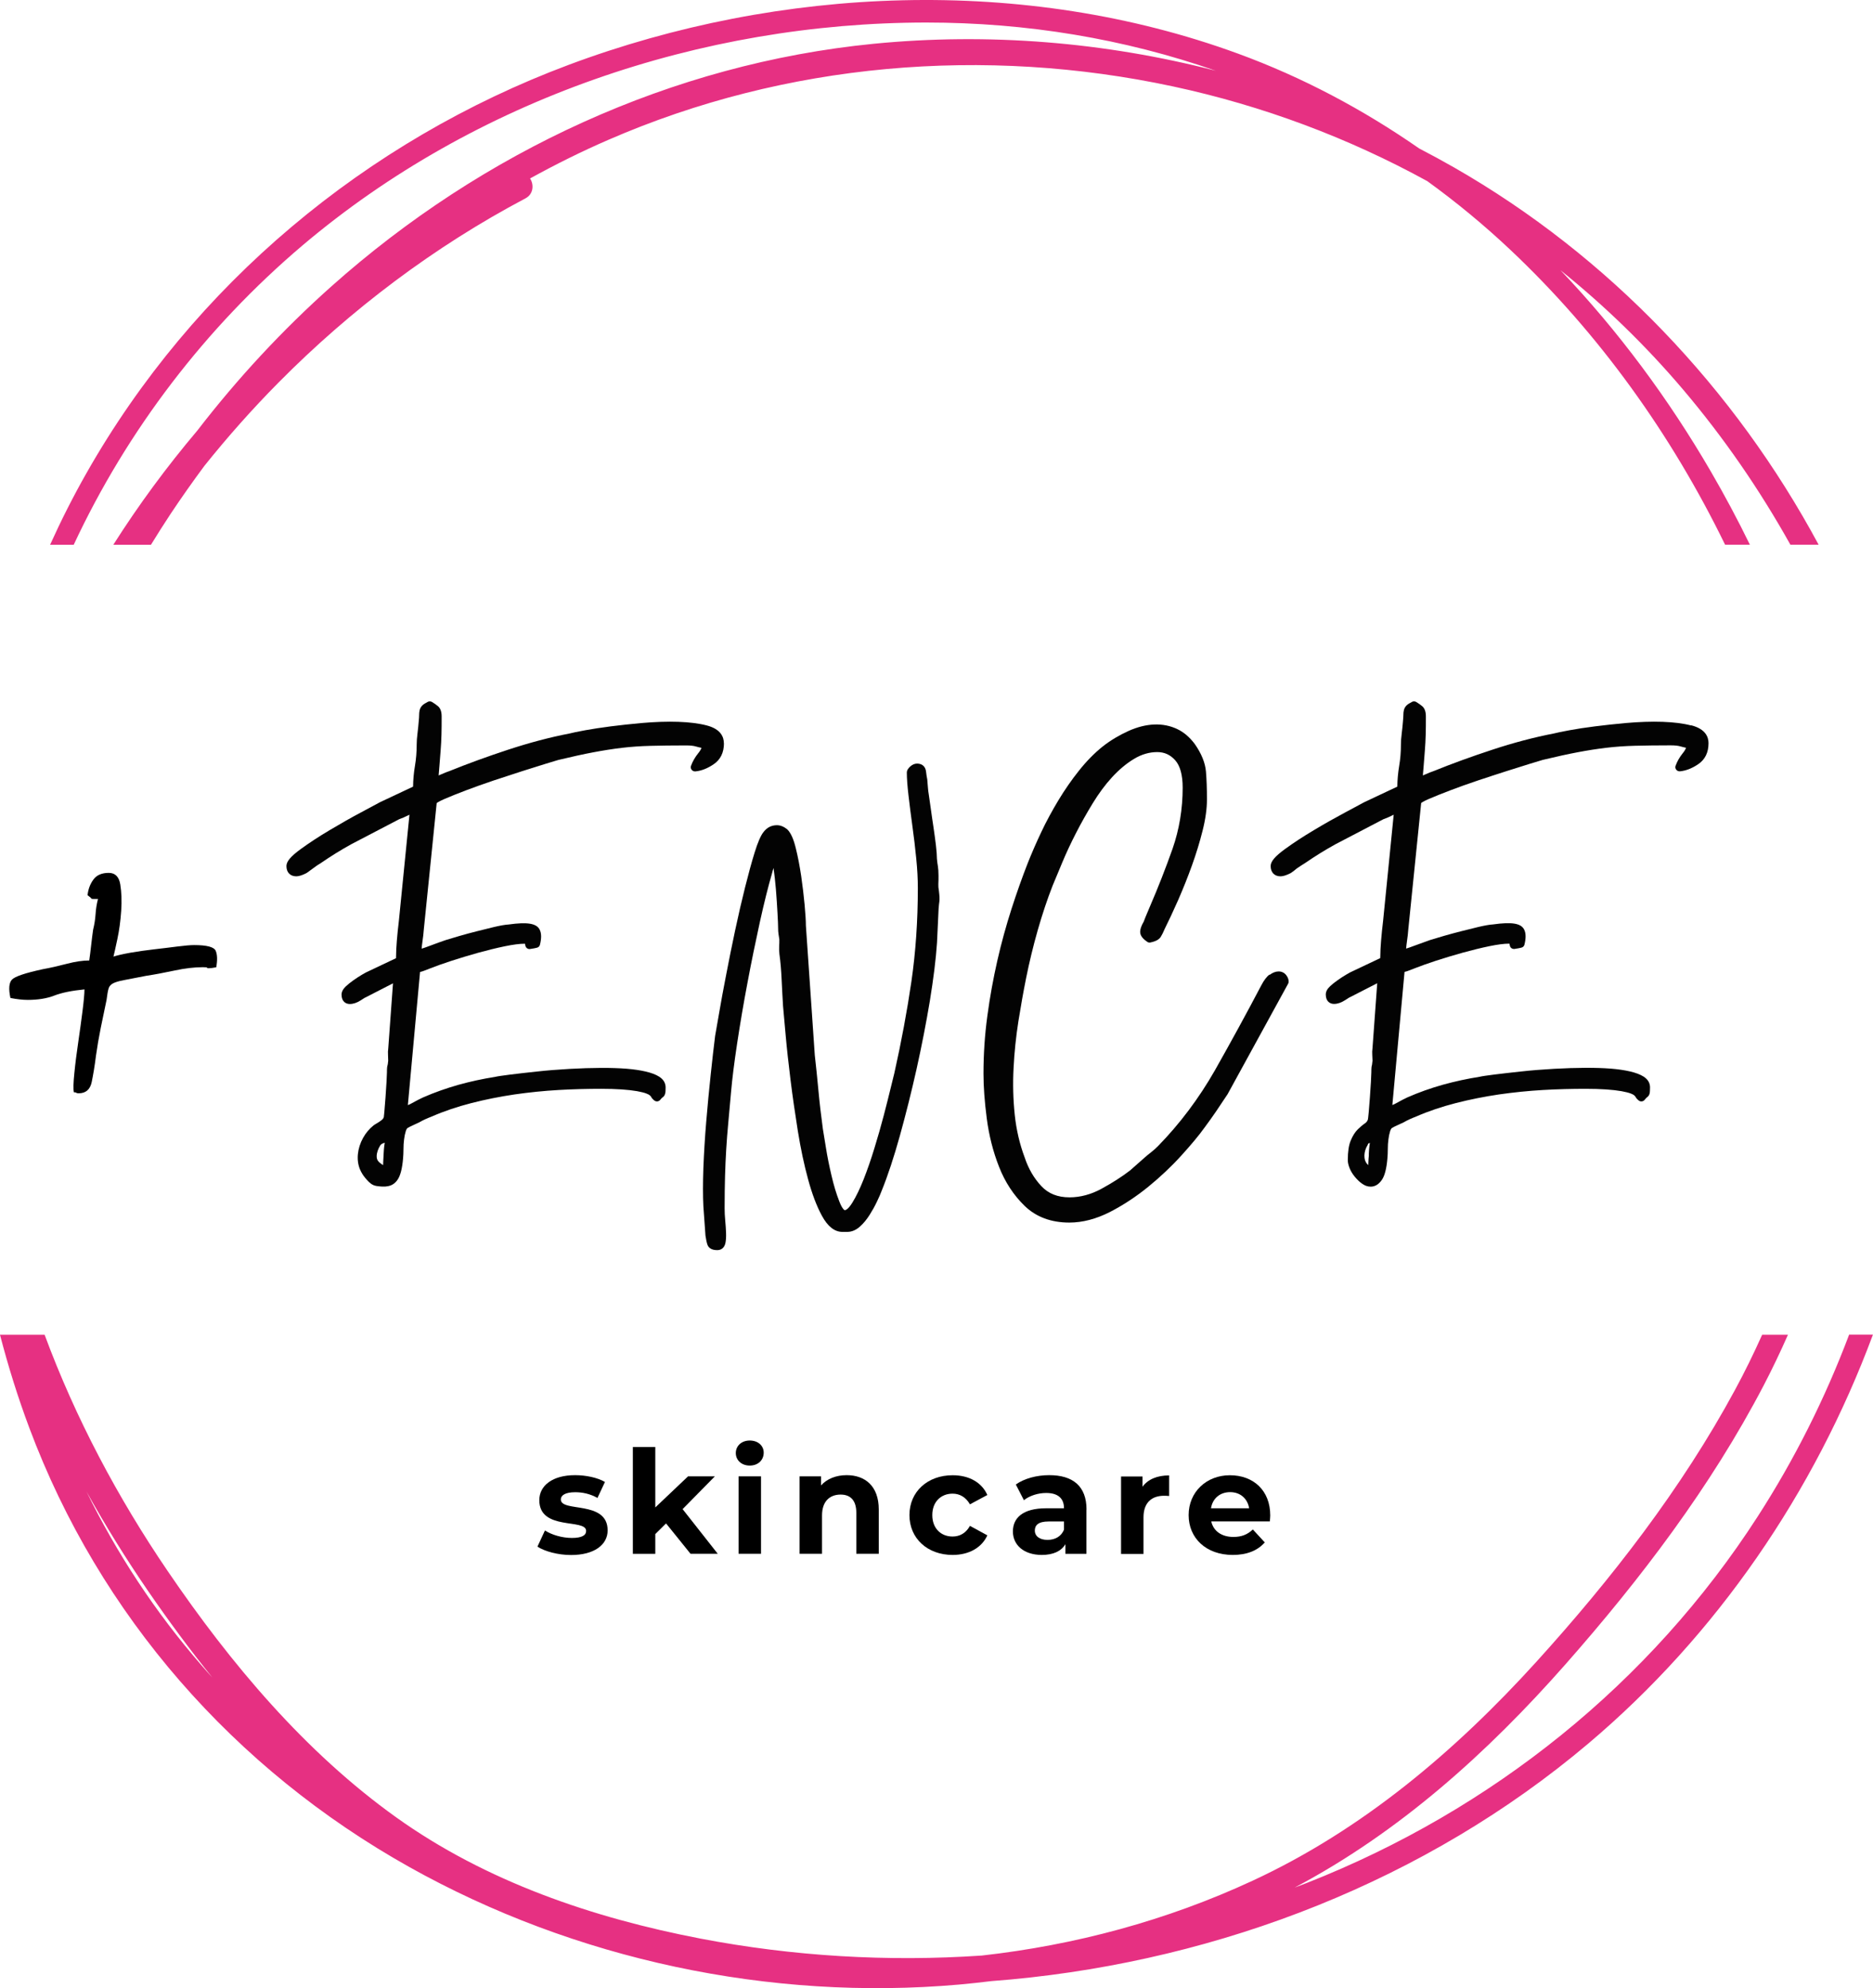
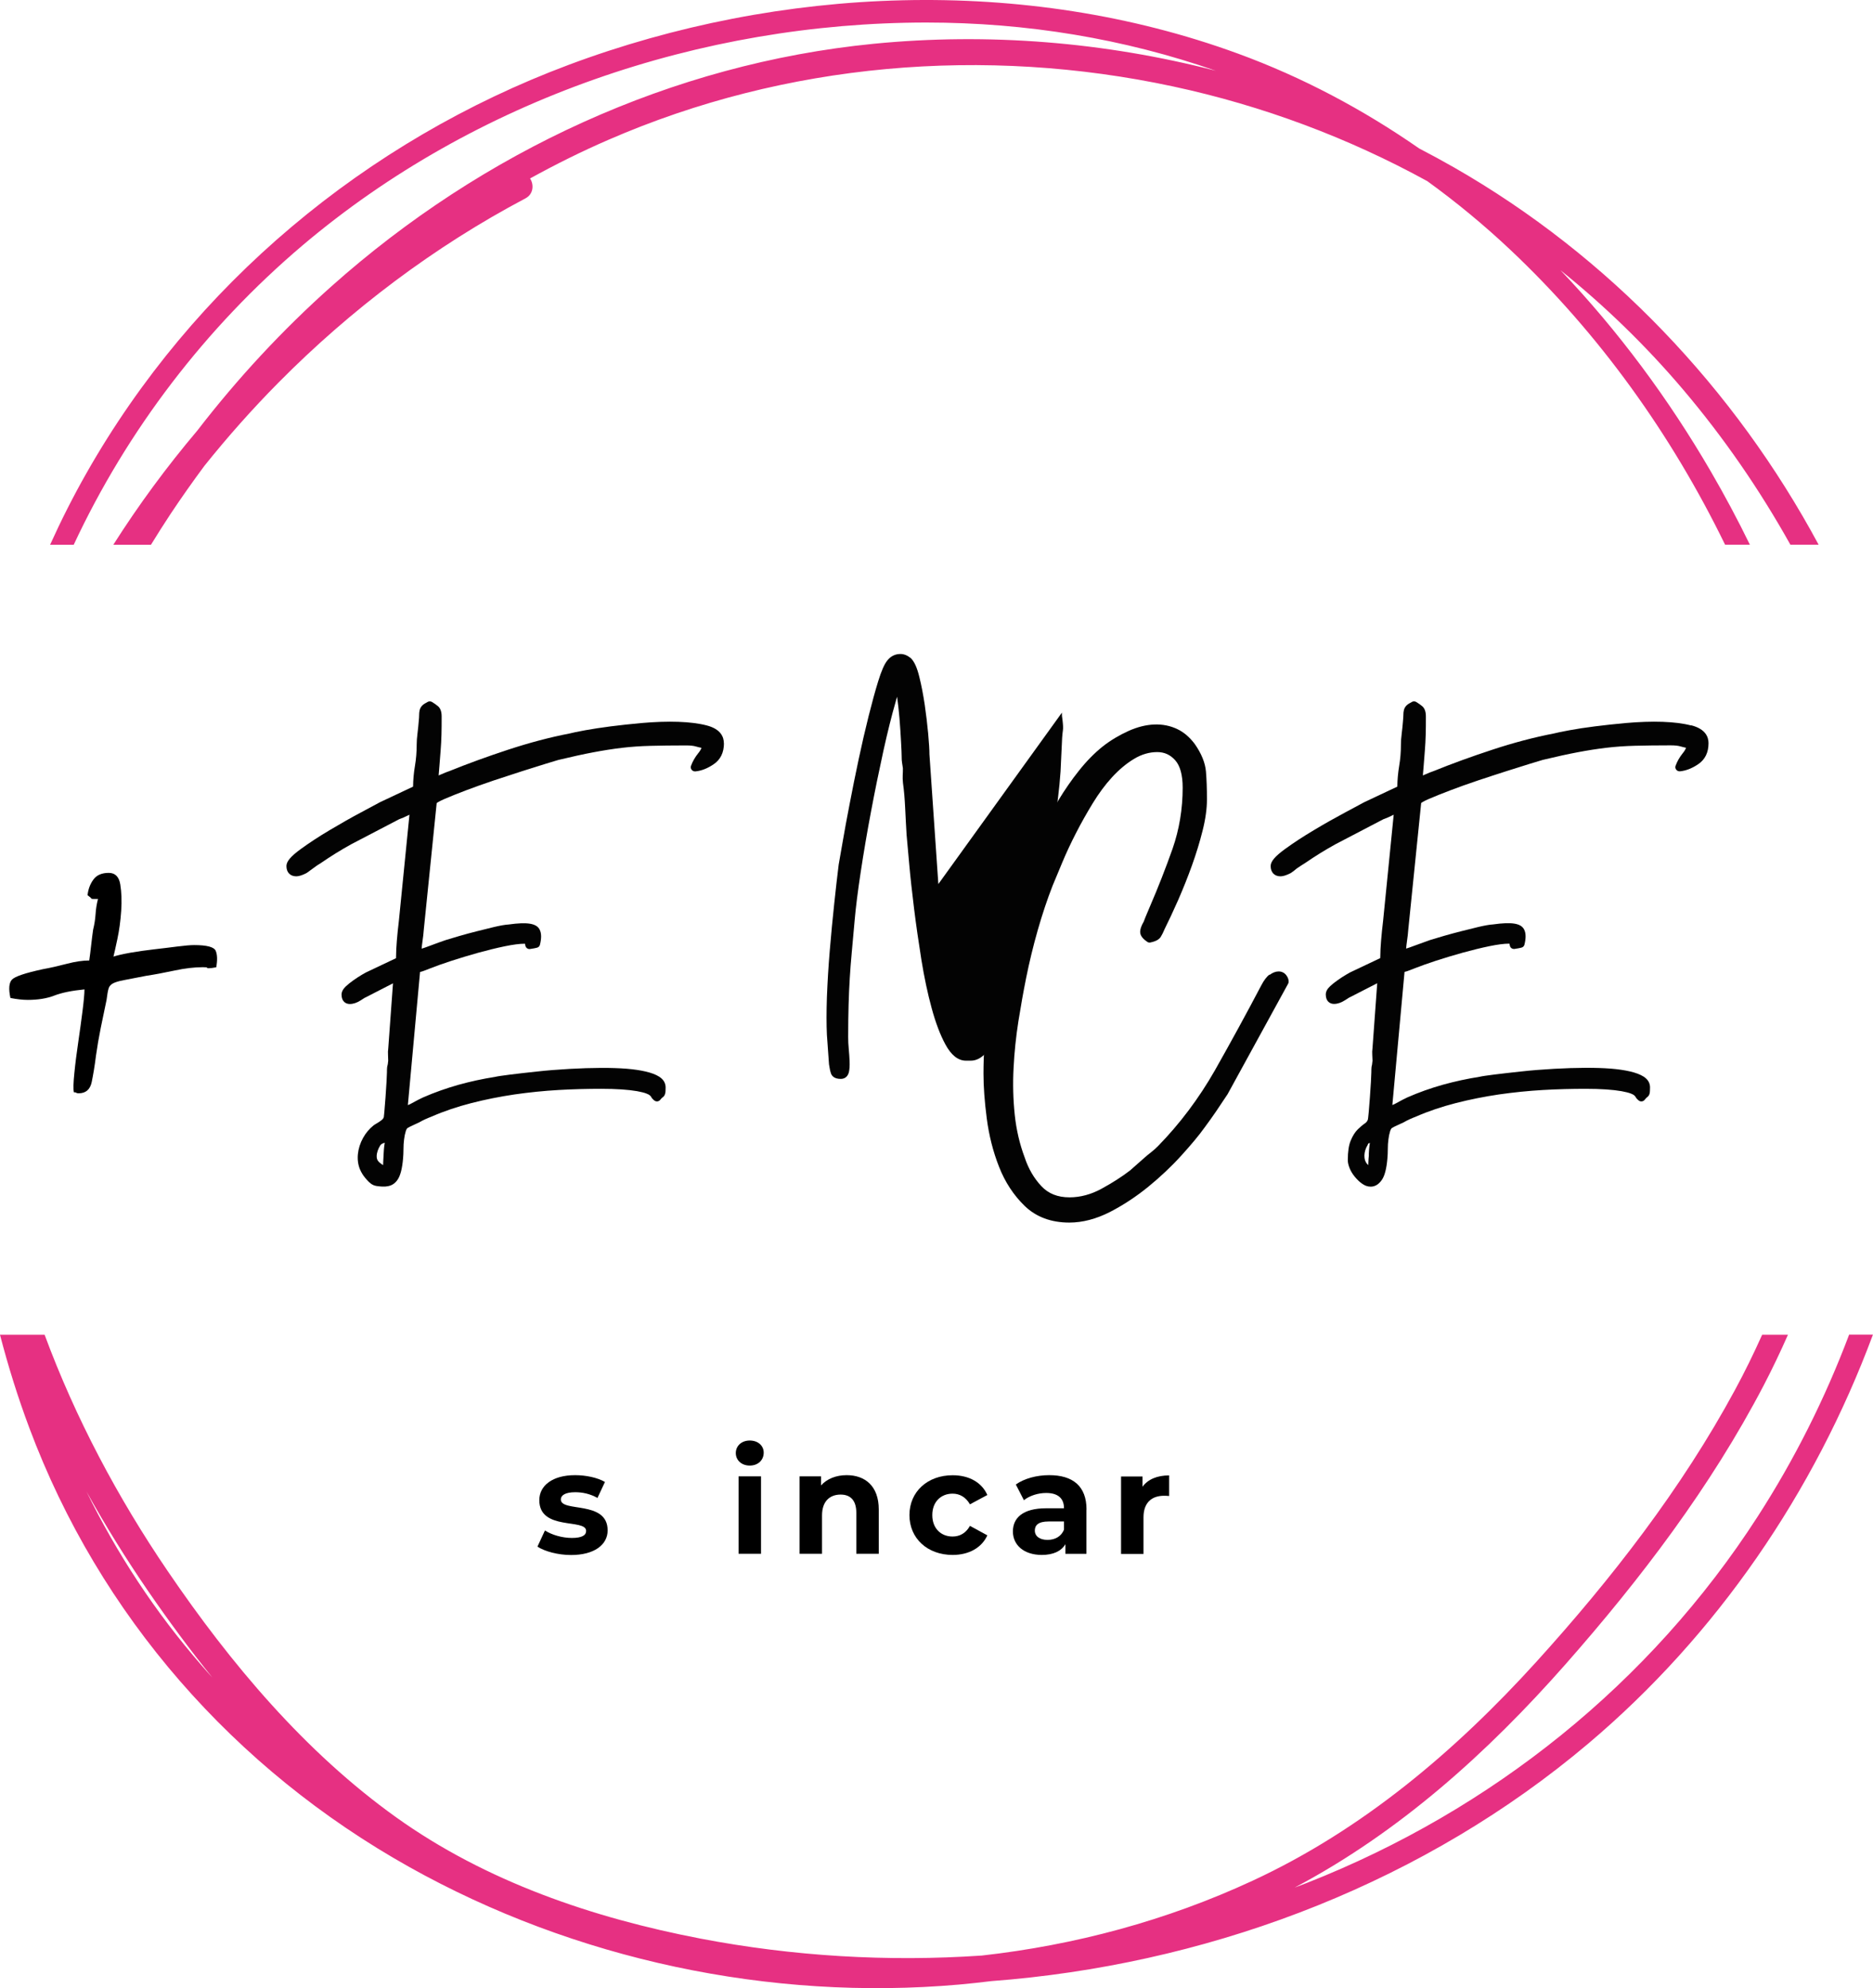
<svg xmlns="http://www.w3.org/2000/svg" viewBox="0 0 222.86 236.54">
  <defs>
    <style>.c{fill:#030303;}.d{fill:#e63082;}</style>
  </defs>
  <g id="a" />
  <g id="b">
    <g>
      <g>
        <path class="d" d="M8.77,64.81c6.36-13.63,15.72-25.87,27.24-35.63C56.52,11.83,83.44,2.7,110.2,2.68c11.95,0,23.56,1.93,34.47,5.74-13.25-3.43-27.11-4.55-40.74-3.21-24,2.37-46.53,12.85-64.48,28.84-5.86,5.22-11.2,10.98-15.97,17.17-3.63,4.29-6.97,8.82-10,13.59h4.48c.77-1.25,1.55-2.49,2.36-3.71,1.28-1.92,2.62-3.82,4-5.68,2.77-3.46,5.71-6.77,8.81-9.9,8.61-8.7,18.56-16.2,29.39-21.92,.98-.52,1.02-1.66,.55-2.37,3.03-1.67,6.14-3.22,9.33-4.6,21.1-9.18,44.77-11.16,67.21-6.34,10.61,2.28,20.8,6.09,30.22,11.26,3.44,2.49,6.74,5.21,9.89,8.18,10.55,9.94,19.16,21.97,25.54,35.07h2.95c-1.44-2.96-2.99-5.86-4.64-8.7-5-8.6-11-16.72-17.89-23.95,5.27,4.24,10.16,8.98,14.58,14.19,4.85,5.72,9.12,11.92,12.77,18.46h3.36c-9.99-18.57-24.97-34.34-43.36-44.87-1.37-.78-2.76-1.54-4.17-2.27-6.66-4.63-13.87-8.47-21.58-11.29C121.9-2.91,92.83-1.7,67.65,7.72,43.53,16.75,23.01,33.88,10.29,56.28c-1.58,2.78-3.02,5.63-4.33,8.53h2.81Z" />
        <path class="d" d="M220.01,158.8c-2.85,7.56-6.49,14.82-10.87,21.61-12.8,19.86-31.63,34.92-53.59,43.57-.5,.19-1,.38-1.5,.57,12.46-6.59,22.96-16.05,32.24-26.58,8.95-10.16,17.28-21.12,23.56-33.15,1.03-1.98,1.99-3.99,2.89-6.03h-3.07c-.99,2.21-2.06,4.4-3.23,6.56-6.35,11.74-14.69,22.48-23.64,32.35-9.64,10.62-20.67,19.97-33.77,26.04-10.19,4.73-21.11,7.66-32.22,8.9-11.19,.76-22.46,.09-33.47-2.02-12.8-2.46-25.51-6.78-36.18-14.41-10.88-7.78-19.72-18.31-27.2-29.3-5.96-8.75-10.98-18.21-14.65-28.12H0c.97,3.73,2.12,7.43,3.49,11.08,8.36,22.36,24.42,40.59,45.2,52.23,19.71,11.04,42.92,15.97,65.44,13.99,1.27-.11,2.55-.26,3.82-.41,.8-.06,1.59-.13,2.37-.2,24.98-2.34,49.39-11.79,68.64-28.04,15.31-12.92,26.93-29.93,33.89-48.66h-2.85ZM24.01,198.15c-5.56-6.38-10.11-13.35-13.72-20.71,2.26,4.07,4.72,8.03,7.35,11.86,2.4,3.49,4.94,6.94,7.63,10.27-.42-.47-.85-.94-1.26-1.42Z" />
      </g>
      <path d="M10.42,106.47c.08-.69,.3-1.3,.69-1.83,.38-.53,.99-.8,1.83-.8,.76,0,1.22,.46,1.37,1.37,.15,.92,.19,1.96,.11,3.15-.08,1.18-.23,2.31-.46,3.38-.23,1.07-.38,1.76-.46,2.06,.46-.15,1.12-.3,2-.46,.88-.15,1.81-.29,2.8-.4,.99-.11,1.93-.23,2.8-.34,.88-.11,1.54-.17,2-.17,1.53,0,2.38,.23,2.57,.69,.19,.46,.21,1.11,.06,1.95-.38,.08-.69,.11-.92,.11-.15,0-.21-.02-.17-.06,.04-.04-.13-.06-.51-.06-.99,0-2.12,.13-3.38,.4-1.26,.27-2.39,.48-3.38,.63-1.14,.23-2.02,.4-2.63,.51-.61,.11-1.05,.25-1.32,.4-.27,.15-.44,.36-.51,.63-.08,.27-.15,.71-.23,1.32-.23,1.07-.46,2.17-.69,3.32-.23,1.14-.42,2.25-.57,3.32-.15,1.22-.33,2.27-.51,3.15-.19,.88-.71,1.32-1.54,1.32-.15,0-.25-.02-.29-.06-.04-.04-.13-.06-.29-.06-.08-.38-.06-1.14,.06-2.29,.11-1.14,.27-2.36,.46-3.66,.19-1.3,.36-2.54,.51-3.72,.15-1.18,.23-2.04,.23-2.57-1.53,.15-2.73,.4-3.6,.74-.88,.34-1.93,.51-3.15,.51-.31,0-.63-.02-.97-.06-.34-.04-.71-.09-1.09-.17-.23-1.07-.17-1.79,.17-2.17,.34-.38,1.58-.8,3.72-1.26,.84-.15,1.77-.36,2.8-.63,1.03-.27,1.93-.4,2.69-.4,.08-.53,.15-1.14,.23-1.83,.08-.69,.15-1.3,.23-1.83,.15-.61,.25-1.22,.29-1.83,.04-.61,.13-1.22,.29-1.83h-.57c-.15,0-.23-.02-.23-.06s-.15-.17-.46-.4Z" />
      <g>
        <path d="M63.95,183.99l.89-1.92c.82,.53,2.07,.89,3.2,.89,1.23,0,1.7-.33,1.7-.84,0-1.51-5.57,.03-5.57-3.65,0-1.75,1.58-2.98,4.26-2.98,1.27,0,2.67,.29,3.55,.81l-.89,1.9c-.91-.51-1.82-.68-2.65-.68-1.2,0-1.71,.38-1.71,.86,0,1.58,5.57,.05,5.57,3.68,0,1.71-1.59,2.93-4.35,2.93-1.56,0-3.13-.43-3.99-.99Z" />
-         <path d="M79.25,181.23l-1.28,1.27v2.35h-2.67v-12.71h2.67v7.19l3.9-3.7h3.19l-3.84,3.9,4.18,5.31h-3.24l-2.91-3.61Z" />
        <path d="M87.55,172.86c0-.84,.67-1.49,1.66-1.49s1.66,.62,1.66,1.44c0,.89-.67,1.54-1.66,1.54s-1.66-.65-1.66-1.49Zm.33,2.77h2.67v9.21h-2.67v-9.21Z" />
        <path d="M104.56,179.57v5.27h-2.67v-4.86c0-1.49-.69-2.18-1.87-2.18-1.28,0-2.21,.79-2.21,2.48v4.56h-2.67v-9.21h2.55v1.08c.72-.79,1.8-1.22,3.05-1.22,2.17,0,3.82,1.27,3.82,4.08Z" />
        <path d="M108.21,180.24c0-2.77,2.14-4.74,5.14-4.74,1.94,0,3.46,.84,4.13,2.35l-2.07,1.11c-.5-.87-1.23-1.27-2.07-1.27-1.35,0-2.41,.94-2.41,2.55s1.06,2.55,2.41,2.55c.84,0,1.58-.38,2.07-1.27l2.07,1.13c-.67,1.47-2.19,2.33-4.13,2.33-3,0-5.14-1.97-5.14-4.74Z" />
        <path d="M129.27,179.59v5.26h-2.5v-1.15c-.5,.84-1.46,1.28-2.81,1.28-2.16,0-3.44-1.2-3.44-2.79s1.15-2.76,3.96-2.76h2.12c0-1.15-.68-1.82-2.12-1.82-.98,0-1.99,.33-2.65,.86l-.96-1.87c1.01-.72,2.5-1.11,3.97-1.11,2.81,0,4.44,1.3,4.44,4.09Zm-2.67,2.35v-.94h-1.83c-1.25,0-1.64,.46-1.64,1.08,0,.67,.57,1.11,1.51,1.11,.89,0,1.66-.41,1.97-1.25Z" />
        <path d="M139.11,175.5v2.47c-.22-.02-.39-.03-.6-.03-1.47,0-2.45,.81-2.45,2.57v4.35h-2.67v-9.21h2.55v1.22c.65-.89,1.75-1.35,3.17-1.35Z" />
-         <path d="M151.09,180.99h-6.97c.26,1.15,1.23,1.85,2.64,1.85,.98,0,1.68-.29,2.31-.89l1.42,1.54c-.86,.98-2.14,1.49-3.8,1.49-3.19,0-5.26-2-5.26-4.74s2.11-4.74,4.91-4.74,4.8,1.81,4.8,4.78c0,.21-.03,.5-.05,.72Zm-7-1.56h4.54c-.19-1.16-1.06-1.92-2.26-1.92s-2.09,.74-2.28,1.92Z" />
      </g>
      <g>
        <path class="c" d="M86.13,88.42c0-.73-.35-1.68-2.04-2.12-1.83-.48-4.54-.57-7.83-.28-1.28,.12-2.49,.25-3.59,.39-1.13,.15-2.15,.3-3.02,.46-.9,.17-1.52,.29-1.89,.39-2.33,.45-4.78,1.1-7.28,1.92-2.5,.82-4.85,1.68-6.98,2.54-.3,.1-.65,.24-1.08,.43-.08,.04-.16,.07-.23,.1,.04-.42,.07-.82,.1-1.2l.14-1.79c.05-.59,.08-1.22,.1-1.89,.02-.65,.02-1.37,.02-2.14,0-.58-.15-.98-.45-1.23-.19-.16-.42-.32-.7-.49-.15-.09-.33-.1-.49-.02-.31,.16-.52,.29-.66,.43-.16,.16-.27,.35-.32,.57-.04,.17-.06,.36-.06,.58,0,.16-.01,.4-.05,.76-.03,.41-.08,.87-.14,1.38-.07,.53-.1,.99-.1,1.37,0,.87-.07,1.73-.21,2.55-.13,.78-.21,1.6-.22,2.45l-3.95,1.86c-.35,.19-1.12,.6-2.29,1.23-1.17,.62-2.41,1.33-3.69,2.09-1.28,.76-2.44,1.52-3.44,2.25-1.19,.87-1.7,1.47-1.7,2.02,0,.75,.45,1.22,1.17,1.22,.31,0,.69-.12,1.19-.37,.2-.13,.36-.24,.44-.31l.84-.61c.14-.09,.28-.18,.46-.29,.6-.41,1.21-.81,1.79-1.17,.58-.36,1.2-.72,1.83-1.07l5.69-2.97c.37-.13,.73-.29,1.07-.46l.16-.08-1.26,12.63c-.1,.81-.18,1.6-.24,2.34-.06,.65-.09,1.36-.1,2.1l-3.27,1.55c-.19,.08-.45,.21-.79,.42-.32,.19-.66,.41-1,.65-.34,.24-.64,.48-.9,.72-.34,.32-.52,.66-.52,.99,0,.83,.51,1.12,.98,1.12,.42,0,.86-.15,1.31-.44,.34-.22,.46-.29,.48-.31,.03,0,.05-.02,.08-.03l3.27-1.68-.56,7.7c-.04,.29-.05,.58-.03,.84,.01,.22,.02,.46,.02,.67-.03,.34-.06,.47-.07,.52-.05,.13-.08,.32-.08,.88,0,.18-.02,.54-.05,1.13-.03,.57-.07,1.19-.12,1.83-.05,.64-.1,1.23-.14,1.76-.04,.44-.06,.55-.06,.57,0,0,0,.02-.01,.03-.04,.25-.51,.54-.85,.74-.15,.09-.28,.17-.37,.24-.49,.39-.92,.9-1.24,1.48-.69,1.25-.83,2.65-.36,3.76,.15,.35,.35,.68,.61,.99,.28,.34,.59,.69,.97,.86,.25,.11,.54,.14,.79,.16,.17,.02,.32,.02,.46,.02,.11,0,.21,0,.31-.02h0c.59-.06,1.02-.33,1.35-.83,.32-.49,.53-1.31,.63-2.49,.03-.34,.05-.73,.05-1.14,0-.38,.02-.75,.07-1.12,.04-.36,.11-.69,.2-.98,.06-.2,.14-.34,.22-.39,.14-.09,.33-.18,.57-.29,.27-.12,.53-.24,.81-.38,.27-.15,.51-.28,.72-.37,.2-.09,.45-.2,.79-.33,1.44-.63,3.02-1.16,4.69-1.59,1.67-.43,3.4-.77,5.14-1.03,1.74-.25,3.51-.43,5.25-.53,1.74-.1,3.45-.14,5.07-.14,1.8,0,3.23,.1,4.26,.28,.48,.09,.85,.18,1.08,.27,.25,.09,.37,.17,.43,.22,.12,.1,.15,.16,.15,.16,.08,.17,.22,.32,.41,.47,.22,.16,.52,.12,.69-.09,.13-.17,.19-.22,.2-.22,.08-.06,.15-.12,.2-.17,.14-.14,.18-.33,.21-.46,.01-.08,.03-.23,.03-.61s-.13-.89-.76-1.29c-.41-.26-.94-.46-1.63-.62-.65-.15-1.41-.26-2.25-.33-1.78-.14-4.07-.13-6.78,.02-1.38,.08-2.7,.18-3.94,.32-1.22,.13-2.28,.25-3.15,.36-.91,.12-1.5,.2-1.78,.27-1.46,.23-2.94,.55-4.38,.95-1.44,.41-2.86,.91-4.2,1.5-.37,.17-.8,.39-1.3,.67-.17,.1-.34,.18-.5,.24l1.45-15.84c.18-.04,.36-.09,.52-.16,.24-.1,.48-.19,.75-.29,.63-.25,1.47-.55,2.48-.88,1.01-.33,2.09-.65,3.19-.96,1.09-.3,2.15-.56,3.16-.77,.98-.2,1.76-.3,2.34-.3h.04s.04,.12,.05,.22c.04,.26,.3,.45,.56,.41,.17-.02,.39-.06,.48-.08,.06-.01,.17-.04,.32-.07,.19-.04,.34-.18,.38-.37,.19-.77,.18-1.36-.04-1.79-.37-.74-1.47-.92-3.67-.61-.48,.03-1.06,.14-1.75,.3-.66,.16-1.35,.33-2.06,.51-.72,.18-1.42,.37-2.07,.56-.66,.19-1.2,.36-1.64,.49-.5,.17-1.14,.4-1.88,.68-.37,.14-.7,.26-.97,.34,.02-.26,.05-.53,.09-.8,.08-.55,.14-1.05,.17-1.5l1.53-15.02c.09-.07,.33-.23,.93-.49,.7-.3,1.56-.65,2.57-1.03,.99-.38,2.11-.77,3.31-1.18,1.26-.42,2.37-.78,3.4-1.11,1.11-.35,2.01-.64,2.77-.87,.79-.24,1.29-.39,1.49-.45,1.59-.38,2.98-.69,4.16-.91,1.16-.22,2.3-.4,3.39-.53,1.09-.13,2.24-.21,3.41-.24,1.2-.03,2.62-.05,4.24-.05,.5,0,.9,.04,1.19,.13,.2,.06,.42,.11,.65,.16-.09,.22-.22,.44-.4,.65-.39,.49-.67,.99-.85,1.49-.06,.16-.03,.34,.08,.47,.1,.13,.27,.2,.44,.19,.73-.07,1.46-.36,2.19-.86,.8-.55,1.21-1.38,1.21-2.49Zm-40.35,47.52c-.02,.1-.04,.24-.06,.4-.03,.26-.06,.55-.07,.88-.02,.32-.03,.63-.05,.92-.01,.18-.02,.34-.02,.47l-.07-.05c-.39-.27-.7-.48-.69-1.01,0-.4,.16-.87,.43-1.3,.11-.17,.33-.25,.54-.31Z" />
-         <path class="c" d="M111.65,105.17c.02-.3,.02-.62,.02-.99,0-.48-.03-.87-.08-1.17-.05-.25-.08-.55-.11-.86,0-.38-.04-.9-.12-1.61-.08-.67-.18-1.39-.29-2.14-.11-.74-.22-1.45-.31-2.14-.1-.7-.18-1.25-.24-1.68-.06-.36-.1-.66-.11-.89-.02-.24-.04-.55-.08-.97-.06-.27-.1-.57-.14-.9-.06-.62-.46-.98-1.07-.98-.29,0-.56,.12-.81,.34-.17,.16-.41,.4-.41,.73,0,.7,.07,1.62,.2,2.74,.13,1.1,.28,2.32,.46,3.61,.18,1.27,.33,2.58,.46,3.87,.13,1.29,.19,2.47,.19,3.5,0,3.92-.26,7.67-.77,11.16-.51,3.49-1.19,7.14-2.02,10.85-.06,.26-.21,.86-.44,1.79-.23,.96-.51,2.05-.82,3.25-.32,1.22-.69,2.53-1.11,3.89-.41,1.35-.85,2.61-1.29,3.73-.44,1.11-.89,2.04-1.34,2.77-.52,.84-.83,.9-.91,.9-.05,0-.32-.2-.65-1.06-.35-.9-.66-1.92-.92-3.05-.27-1.14-.5-2.27-.67-3.35-.18-1.1-.3-1.84-.36-2.21-.22-1.62-.4-3.17-.53-4.59-.13-1.44-.28-2.84-.43-4.17l-1.06-15.43c0-.53-.05-1.34-.15-2.46-.1-1.1-.24-2.25-.41-3.44-.18-1.19-.39-2.3-.64-3.3-.27-1.11-.59-1.83-1.02-2.25-.41-.33-.82-.49-1.23-.49-.64,0-1.18,.27-1.59,.81-.33,.41-.68,1.21-1.06,2.44-.36,1.16-.74,2.56-1.14,4.15-.4,1.59-.8,3.33-1.19,5.16-.39,1.85-.75,3.61-1.06,5.25-.33,1.7-.6,3.15-.82,4.45-.23,1.3-.39,2.23-.49,2.8-.16,1.26-.33,2.78-.53,4.65-.19,1.77-.37,3.64-.53,5.57-.16,1.89-.27,3.76-.34,5.53-.06,1.78-.06,3.29,0,4.5l.25,3.51c.07,.49,.15,.85,.24,1.1,.11,.29,.4,.63,1.16,.63,.5,0,.85-.3,.97-.82,.07-.33,.1-.74,.08-1.24-.02-.47-.05-.97-.1-1.48-.05-.5-.07-.99-.07-1.45,0-1.49,.02-2.79,.05-3.85,.03-1.09,.08-2.15,.14-3.15,.06-1,.14-2.04,.24-3.1l.34-3.77c.13-1.5,.37-3.43,.72-5.74,.35-2.31,.76-4.74,1.23-7.21,.46-2.46,.96-4.88,1.47-7.21,.51-2.31,1-4.26,1.45-5.81,.05-.21,.11-.42,.18-.63,.11,.77,.2,1.61,.28,2.51,.08,1.06,.15,1.99,.19,2.84,.05,.87,.07,1.42,.07,1.64,0,.43,.02,.72,.06,.92,.03,.14,.06,.34,.09,.58,0,.28,0,.55-.02,.82-.02,.3,0,.62,.03,.94,.13,.92,.21,1.92,.26,2.97,.05,1.12,.11,2.16,.17,3.19l.31,3.46c.14,1.59,.34,3.38,.58,5.33,.24,1.95,.54,4,.87,6.08,.34,2.1,.75,4.04,1.22,5.75,.47,1.74,1.02,3.19,1.64,4.33,.69,1.28,1.51,1.93,2.44,1.93h.58c.54,0,1.06-.22,1.54-.66,.42-.38,.79-.84,1.12-1.36,.31-.49,.61-1.02,.87-1.57,.26-.54,.46-1,.59-1.36,.71-1.75,1.43-3.93,2.14-6.48,.71-2.56,1.38-5.23,1.99-7.95,.61-2.74,1.14-5.47,1.58-8.1,.43-2.64,.72-4.96,.85-6.92l.19-4.04c.03-.37,.06-.66,.09-.86,.04-.27,.02-.65-.05-1.25-.06-.31-.08-.6-.07-.85Z" />
+         <path class="c" d="M111.65,105.17l-1.06-15.43c0-.53-.05-1.34-.15-2.46-.1-1.1-.24-2.25-.41-3.44-.18-1.19-.39-2.3-.64-3.3-.27-1.11-.59-1.83-1.02-2.25-.41-.33-.82-.49-1.23-.49-.64,0-1.18,.27-1.59,.81-.33,.41-.68,1.21-1.06,2.44-.36,1.16-.74,2.56-1.14,4.15-.4,1.59-.8,3.33-1.19,5.16-.39,1.85-.75,3.61-1.06,5.25-.33,1.7-.6,3.15-.82,4.45-.23,1.3-.39,2.23-.49,2.8-.16,1.26-.33,2.78-.53,4.65-.19,1.77-.37,3.64-.53,5.57-.16,1.89-.27,3.76-.34,5.53-.06,1.78-.06,3.29,0,4.5l.25,3.51c.07,.49,.15,.85,.24,1.1,.11,.29,.4,.63,1.16,.63,.5,0,.85-.3,.97-.82,.07-.33,.1-.74,.08-1.24-.02-.47-.05-.97-.1-1.48-.05-.5-.07-.99-.07-1.45,0-1.49,.02-2.79,.05-3.85,.03-1.09,.08-2.15,.14-3.15,.06-1,.14-2.04,.24-3.1l.34-3.77c.13-1.5,.37-3.43,.72-5.74,.35-2.31,.76-4.74,1.23-7.21,.46-2.46,.96-4.88,1.47-7.21,.51-2.31,1-4.26,1.45-5.81,.05-.21,.11-.42,.18-.63,.11,.77,.2,1.61,.28,2.51,.08,1.06,.15,1.99,.19,2.84,.05,.87,.07,1.42,.07,1.64,0,.43,.02,.72,.06,.92,.03,.14,.06,.34,.09,.58,0,.28,0,.55-.02,.82-.02,.3,0,.62,.03,.94,.13,.92,.21,1.92,.26,2.97,.05,1.12,.11,2.16,.17,3.19l.31,3.46c.14,1.59,.34,3.38,.58,5.33,.24,1.95,.54,4,.87,6.08,.34,2.1,.75,4.04,1.22,5.75,.47,1.74,1.02,3.19,1.64,4.33,.69,1.28,1.51,1.93,2.44,1.93h.58c.54,0,1.06-.22,1.54-.66,.42-.38,.79-.84,1.12-1.36,.31-.49,.61-1.02,.87-1.57,.26-.54,.46-1,.59-1.36,.71-1.75,1.43-3.93,2.14-6.48,.71-2.56,1.38-5.23,1.99-7.95,.61-2.74,1.14-5.47,1.58-8.1,.43-2.64,.72-4.96,.85-6.92l.19-4.04c.03-.37,.06-.66,.09-.86,.04-.27,.02-.65-.05-1.25-.06-.31-.08-.6-.07-.85Z" />
        <path class="c" d="M151.05,115.93c-.33,.26-.66,.68-.98,1.3-1.76,3.35-3.62,6.75-5.52,10.11-1.89,3.31-4.16,6.34-6.76,9-.31,.31-.58,.55-.82,.73-.27,.2-.56,.45-.9,.75l-1.62,1.43c-.94,.72-2.07,1.45-3.37,2.16-1.24,.68-2.53,1.03-3.82,1.03-1.42,0-2.52-.44-3.36-1.34-.88-.94-1.54-2.08-1.98-3.41-.59-1.57-.99-3.27-1.18-5.07-.19-1.83-.24-3.69-.14-5.55,.09-1.87,.29-3.74,.57-5.55,.29-1.82,.6-3.56,.92-5.15,.38-1.9,.85-3.83,1.39-5.73,.54-1.88,1.13-3.66,1.77-5.29,.32-.77,.72-1.71,1.18-2.83,.46-1.1,1-2.25,1.6-3.42,.6-1.17,1.27-2.36,1.99-3.54,.71-1.16,1.48-2.21,2.31-3.11,.82-.89,1.7-1.63,2.62-2.18,.88-.53,1.81-.8,2.74-.8,.86,0,1.56,.32,2.14,.97,.59,.66,.89,1.76,.89,3.27,0,2.54-.41,4.98-1.2,7.25-.82,2.32-1.72,4.62-2.67,6.82-.14,.34-.26,.63-.38,.9-.13,.3-.26,.62-.38,.95-.3,.52-.43,.91-.43,1.23,0,.54,.48,.93,.84,1.18,.11,.08,.25,.11,.38,.08,.63-.13,1.04-.35,1.24-.68,.14-.23,.3-.54,.46-.93,.48-.96,1.02-2.12,1.61-3.45,.58-1.33,1.13-2.7,1.63-4.09,.5-1.39,.93-2.79,1.27-4.15,.35-1.38,.52-2.64,.52-3.74,0-1.23-.04-2.34-.12-3.3-.09-1.04-.54-2.14-1.33-3.27-.6-.8-1.29-1.4-2.07-1.77-1.69-.81-3.69-.73-5.8,.21-1.11,.5-2.15,1.12-3.08,1.85-.99,.79-1.94,1.76-2.83,2.88-.88,1.1-1.7,2.29-2.45,3.53-.74,1.23-1.44,2.51-2.05,3.81-.61,1.29-1.15,2.54-1.61,3.7-.64,1.64-1.29,3.46-1.92,5.42-.63,1.96-1.2,4.02-1.68,6.13-.48,2.12-.89,4.33-1.19,6.59-.31,2.27-.46,4.58-.46,6.88,0,1.53,.13,3.31,.39,5.31,.26,2.01,.75,3.95,1.46,5.75,.71,1.83,1.75,3.4,3.06,4.67,1.36,1.31,3.15,1.97,5.3,1.97,1.59,0,3.21-.43,4.84-1.26,1.59-.82,3.12-1.83,4.56-3,1.43-1.17,2.75-2.41,3.92-3.7,1.17-1.29,2.11-2.41,2.78-3.35,.48-.65,.95-1.3,1.39-1.95,.44-.65,.88-1.31,1.35-2.02l7.2-13.14c.04-.07,.06-.15,.06-.24,0-.28-.1-.54-.3-.79-.45-.56-1.24-.57-1.97-.01Z" />
        <path class="c" d="M201.2,86.3c-1.83-.48-4.54-.57-7.83-.28-1.28,.12-2.49,.25-3.59,.39-1.13,.14-2.14,.3-3.02,.46-.9,.17-1.52,.29-1.89,.39-2.33,.45-4.79,1.1-7.28,1.92-2.5,.82-4.86,1.68-6.98,2.54-.3,.1-.66,.24-1.08,.43-.08,.04-.16,.07-.23,.1,.04-.42,.07-.82,.1-1.2l.14-1.79c.05-.6,.08-1.24,.1-1.89,.02-.65,.02-1.36,.02-2.14,0-.58-.15-.98-.45-1.23-.19-.16-.42-.32-.7-.49-.15-.09-.33-.1-.49-.02-.31,.16-.52,.29-.66,.43-.16,.16-.27,.35-.32,.57-.04,.17-.06,.36-.06,.58,0,.16-.02,.41-.05,.76-.03,.42-.08,.88-.14,1.38-.07,.53-.1,.99-.1,1.37,0,.87-.07,1.73-.21,2.55-.13,.78-.21,1.6-.22,2.45l-3.95,1.86c-.35,.19-1.12,.6-2.29,1.23-1.16,.62-2.41,1.32-3.69,2.09-1.28,.76-2.44,1.52-3.44,2.25-1.19,.87-1.7,1.47-1.7,2.02,0,.75,.45,1.22,1.17,1.22,.31,0,.69-.12,1.19-.37,.21-.14,.36-.24,.45-.32l.32-.26,.51-.34c.14-.09,.28-.18,.46-.29,.61-.42,1.21-.81,1.79-1.17,.58-.36,1.2-.72,1.83-1.07l5.69-2.97c.37-.13,.73-.29,1.07-.46l.16-.08-1.26,12.62c-.1,.82-.18,1.61-.24,2.34-.06,.66-.09,1.36-.1,2.1l-3.27,1.55c-.19,.08-.45,.21-.79,.42-.32,.19-.66,.41-1,.65-.34,.23-.64,.48-.9,.72-.35,.32-.52,.65-.52,.99,0,.83,.51,1.12,.98,1.12,.42,0,.86-.15,1.31-.44,.35-.23,.47-.29,.48-.31,.03,0,.05-.02,.07-.03l3.28-1.68-.56,7.7c-.04,.29-.05,.58-.03,.84,.01,.22,.02,.46,.03,.67-.04,.39-.06,.51-.06,.51-.05,.13-.08,.32-.08,.89,0,.18-.02,.54-.05,1.13-.03,.58-.07,1.2-.12,1.83-.05,.64-.1,1.23-.14,1.76-.05,.59-.09,.82-.1,.88-.06,.19-.17,.33-.34,.45-.28,.19-.57,.44-.87,.73-.32,.32-.6,.76-.83,1.32-.24,.56-.35,1.33-.35,2.34,0,.3,.08,.62,.23,.99,.15,.35,.35,.68,.61,.99,.25,.3,.52,.57,.81,.78,.34,.26,.7,.39,1.07,.39,.53,0,.99-.29,1.36-.85,.32-.49,.53-1.31,.63-2.49,.03-.34,.05-.72,.05-1.14,0-.38,.02-.76,.07-1.12,.04-.36,.11-.69,.2-.98,.06-.2,.14-.34,.22-.4,.14-.09,.33-.18,.57-.29,.27-.12,.53-.24,.82-.38,.27-.15,.51-.28,.72-.37,.2-.09,.45-.2,.79-.33,1.44-.63,3.02-1.16,4.69-1.59,1.67-.43,3.4-.77,5.14-1.03,1.75-.25,3.51-.43,5.25-.53,1.74-.1,3.45-.14,5.07-.14,1.8,0,3.23,.1,4.26,.28,.48,.09,.85,.18,1.08,.27,.27,.1,.38,.18,.43,.22,.11,.1,.14,.15,.15,.16,.08,.17,.22,.32,.41,.47,.21,.16,.52,.12,.69-.09,.14-.18,.2-.22,.2-.23,.08-.06,.15-.12,.2-.17,.14-.14,.19-.33,.21-.46,.01-.08,.03-.23,.03-.61s-.13-.89-.76-1.29c-.41-.26-.94-.46-1.63-.62-.65-.15-1.41-.26-2.25-.33-1.78-.14-4.06-.13-6.78,.02-1.38,.08-2.7,.18-3.94,.32-1.21,.13-2.27,.25-3.15,.36-.92,.12-1.5,.2-1.78,.27-1.46,.23-2.94,.55-4.38,.95-1.45,.41-2.86,.91-4.2,1.5-.36,.17-.8,.39-1.29,.67-.18,.1-.34,.18-.5,.24l1.45-15.84c.18-.04,.36-.09,.52-.16,.24-.1,.48-.19,.75-.29,.64-.25,1.47-.55,2.48-.88,1.01-.33,2.09-.65,3.19-.96,1.09-.3,2.15-.56,3.16-.77,.98-.2,1.76-.3,2.34-.3h.04s.03,.12,.05,.22c.04,.27,.28,.44,.56,.41,.25-.04,.41-.06,.48-.08,.06-.01,.17-.04,.32-.07,.19-.04,.34-.18,.38-.37,.19-.77,.18-1.36-.04-1.79-.37-.74-1.47-.92-3.67-.61-.48,.03-1.06,.14-1.75,.3-.66,.16-1.35,.33-2.06,.51-.71,.18-1.41,.37-2.07,.56-.66,.19-1.2,.36-1.64,.49-.52,.18-1.15,.41-1.88,.68-.37,.14-.7,.26-.97,.34,.02-.26,.05-.53,.09-.8,.08-.54,.14-1.05,.17-1.5l1.53-15.02c.09-.07,.33-.23,.93-.49,.7-.3,1.57-.65,2.57-1.03,1-.38,2.11-.78,3.31-1.18,1.21-.4,2.36-.78,3.4-1.11,1.11-.35,2.02-.64,2.77-.87,.78-.24,1.29-.39,1.49-.45,1.59-.38,2.99-.69,4.16-.91,1.16-.22,2.3-.4,3.4-.53,1.09-.13,2.24-.21,3.41-.24,1.2-.03,2.62-.05,4.24-.05,.5,0,.9,.04,1.19,.13,.2,.06,.42,.11,.65,.16-.09,.22-.22,.44-.4,.65-.39,.49-.67,.99-.85,1.49-.06,.16-.03,.34,.08,.47,.1,.13,.27,.2,.44,.19,.72-.07,1.46-.36,2.19-.86,.8-.55,1.21-1.38,1.21-2.49,0-.73-.35-1.68-2.04-2.12Zm-38.2,49.65c-.02,.1-.04,.24-.06,.4-.03,.25-.06,.55-.07,.88v.27c-.03,.22-.04,.44-.05,.65-.01,.18-.02,.33-.02,.46-.25-.23-.4-.51-.44-.85-.05-.4,.02-.83,.21-1.25,.13-.23,.21-.38,.22-.45,0,0,.03-.04,.21-.1Z" />
      </g>
    </g>
  </g>
</svg>